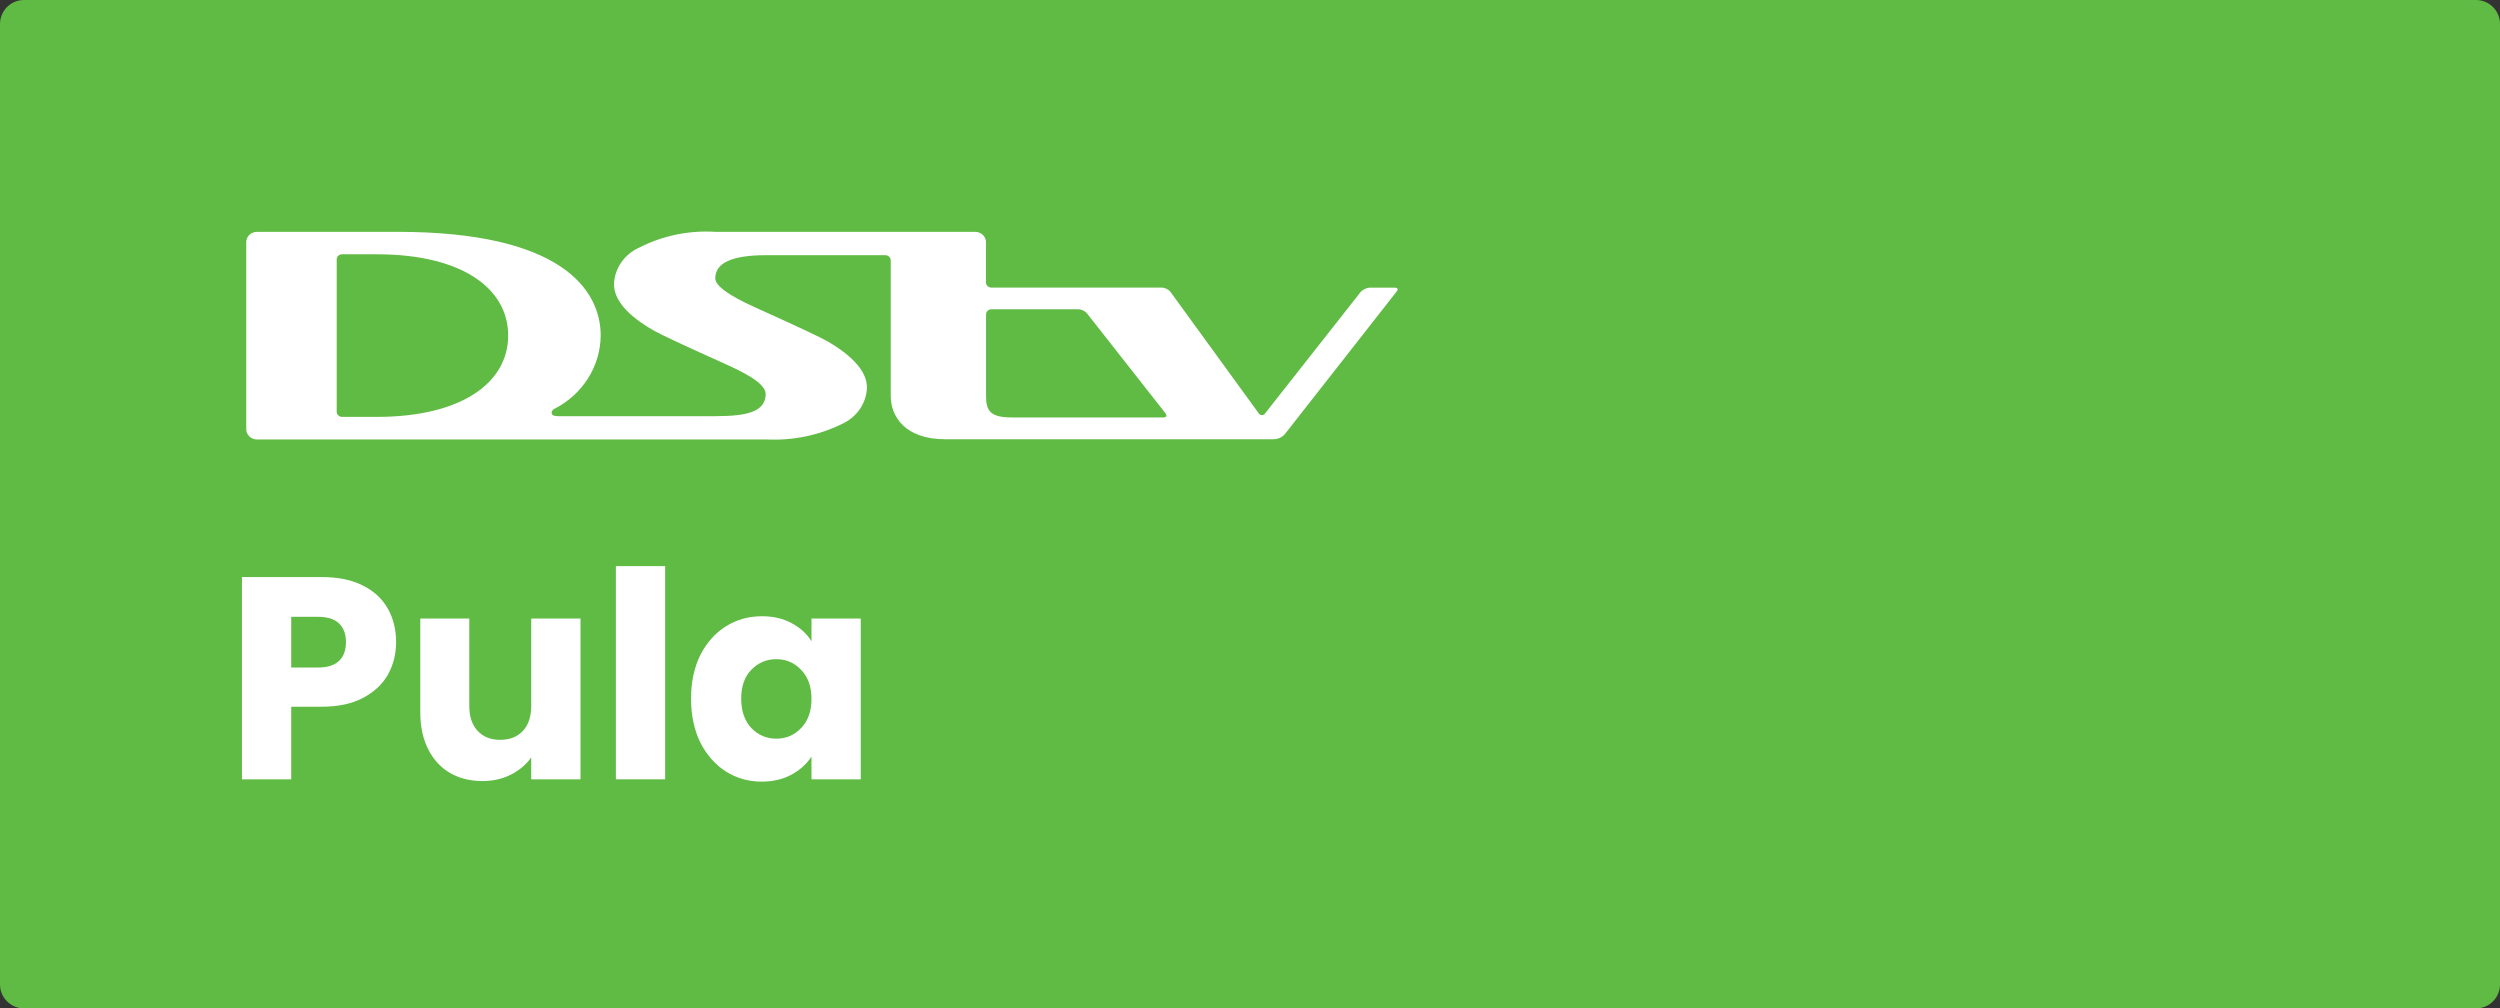
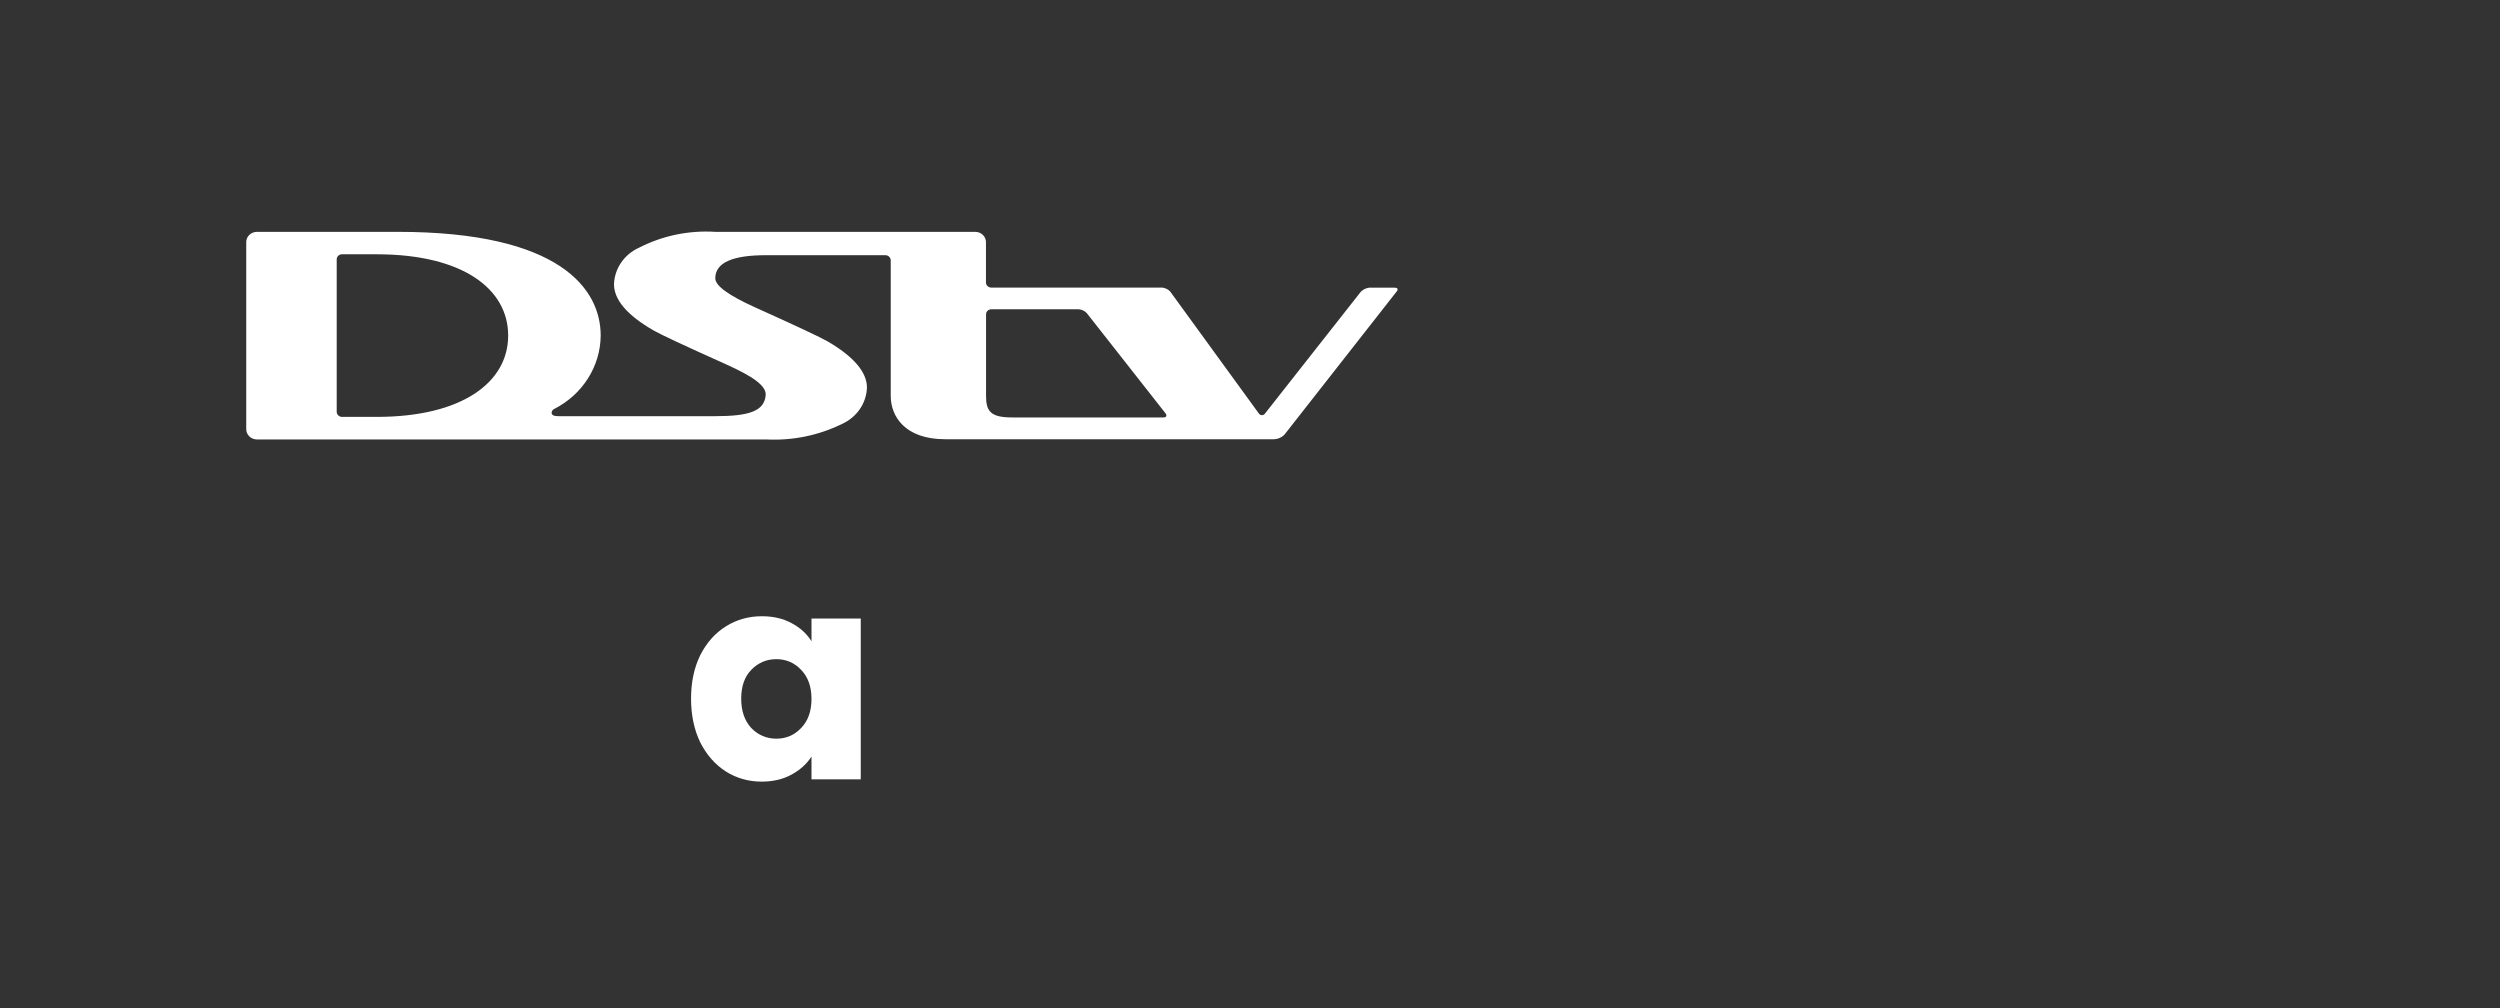
<svg xmlns="http://www.w3.org/2000/svg" width="119" height="48" viewBox="0 0 119 48" fill="none">
  <rect x="0" y="0" width="119" height="48" fill="#333333" stroke="none" />
-   <path d="M0 1.143C0 0.512 0.512 0 1.143 0H117.857C118.488 0 119 0.512 119 1.143V46.857C119 47.488 118.488 48 117.857 48H1.143C0.512 48 0 47.488 0 46.857V1.143Z" fill="#60BB44" />
  <path fill-rule="evenodd" clip-rule="evenodd" d="M66.376 13.692H65.181C65.026 13.71 64.882 13.779 64.774 13.889L60.219 19.678C60.188 19.729 60.131 19.761 60.069 19.761C60.007 19.761 59.949 19.729 59.918 19.678L55.712 13.892C55.603 13.761 55.437 13.686 55.262 13.689H47.184C47.116 13.688 47.051 13.662 47.004 13.616C46.957 13.569 46.931 13.507 46.932 13.442V11.53C46.935 11.262 46.711 11.041 46.429 11.036H34.049C32.797 10.957 31.546 11.215 30.438 11.781C29.722 12.097 29.253 12.772 29.226 13.526C29.226 14.268 29.85 15.003 31.101 15.724C31.425 15.914 32.582 16.454 34.571 17.347C35.819 17.909 36.495 18.364 36.446 18.824C36.372 19.559 35.685 19.81 34.05 19.81H26.586C26.401 19.81 26.256 19.779 26.256 19.644C26.262 19.569 26.307 19.502 26.378 19.468C27.729 18.78 28.579 17.442 28.593 15.978C28.593 13.749 26.654 11.036 18.935 11.036H12.231C12.095 11.036 11.964 11.089 11.868 11.181C11.772 11.274 11.719 11.4 11.721 11.53V20.423C11.719 20.554 11.772 20.68 11.868 20.772C11.964 20.865 12.095 20.918 12.231 20.918H36.473C37.72 20.981 38.963 20.728 40.074 20.182C40.783 19.864 41.244 19.193 41.267 18.445C41.267 17.723 40.64 16.971 39.392 16.25C39.07 16.061 37.914 15.518 35.922 14.621C34.672 14.055 34.047 13.598 34.047 13.249C34.047 12.507 34.855 12.147 36.471 12.147H42.144C42.284 12.149 42.397 12.257 42.399 12.391V18.845C42.399 19.793 43.045 20.908 45 20.908H60.595C60.806 20.914 61.01 20.829 61.149 20.677L66.497 13.855C66.497 13.855 66.618 13.693 66.373 13.693L66.376 13.692ZM17.933 19.844H16.282C16.213 19.844 16.148 19.818 16.1 19.771C16.052 19.725 16.026 19.662 16.027 19.597V12.348C16.026 12.284 16.052 12.222 16.099 12.176C16.147 12.13 16.211 12.104 16.279 12.104H17.933C22.02 12.104 24.189 13.748 24.189 15.973C24.189 18.199 21.999 19.844 17.933 19.844ZM48.176 19.87H55.38C55.514 19.87 55.557 19.789 55.486 19.684L51.731 14.905C51.634 14.801 51.5 14.736 51.355 14.722H47.173C47.039 14.73 46.934 14.837 46.936 14.966V18.854C46.936 19.593 47.173 19.87 48.176 19.87Z" fill="white" />
-   <path d="M18.854 30.567C18.854 31.125 18.726 31.637 18.47 32.103C18.214 32.56 17.821 32.931 17.291 33.214C16.76 33.498 16.102 33.639 15.316 33.639H13.862V37.095H11.517V27.468H15.316C16.084 27.468 16.733 27.6 17.263 27.866C17.794 28.131 18.191 28.496 18.456 28.963C18.721 29.429 18.854 29.964 18.854 30.567ZM15.137 31.774C15.585 31.774 15.919 31.669 16.139 31.459C16.358 31.248 16.468 30.951 16.468 30.567C16.468 30.183 16.358 29.886 16.139 29.676C15.919 29.465 15.585 29.36 15.137 29.36H13.862V31.774H15.137Z" fill="white" />
-   <path d="M27.632 29.443V37.095H25.286V36.053C25.049 36.391 24.724 36.666 24.313 36.876C23.91 37.077 23.462 37.178 22.969 37.178C22.384 37.178 21.867 37.05 21.419 36.794C20.971 36.528 20.624 36.149 20.377 35.655C20.13 35.161 20.006 34.581 20.006 33.913V29.443H22.338V33.598C22.338 34.11 22.47 34.508 22.736 34.791C23.001 35.075 23.357 35.216 23.805 35.216C24.262 35.216 24.624 35.075 24.889 34.791C25.154 34.508 25.286 34.11 25.286 33.598V29.443H27.632Z" fill="white" />
-   <path d="M31.661 26.947V37.095H29.316V26.947H31.661Z" fill="white" />
  <path d="M32.894 33.255C32.894 32.469 33.041 31.779 33.333 31.184C33.635 30.59 34.042 30.133 34.554 29.813C35.066 29.493 35.637 29.333 36.268 29.333C36.808 29.333 37.278 29.443 37.681 29.662C38.092 29.881 38.408 30.169 38.627 30.526V29.443H40.972V37.095H38.627V36.012C38.398 36.368 38.078 36.656 37.667 36.876C37.265 37.095 36.794 37.205 36.254 37.205C35.633 37.205 35.066 37.045 34.554 36.725C34.042 36.396 33.635 35.934 33.333 35.34C33.041 34.736 32.894 34.041 32.894 33.255ZM38.627 33.269C38.627 32.684 38.462 32.222 38.133 31.884C37.813 31.546 37.42 31.376 36.954 31.376C36.488 31.376 36.09 31.546 35.761 31.884C35.441 32.213 35.281 32.67 35.281 33.255C35.281 33.84 35.441 34.307 35.761 34.654C36.09 34.992 36.488 35.161 36.954 35.161C37.42 35.161 37.813 34.992 38.133 34.654C38.462 34.316 38.627 33.854 38.627 33.269Z" fill="white" />
</svg>